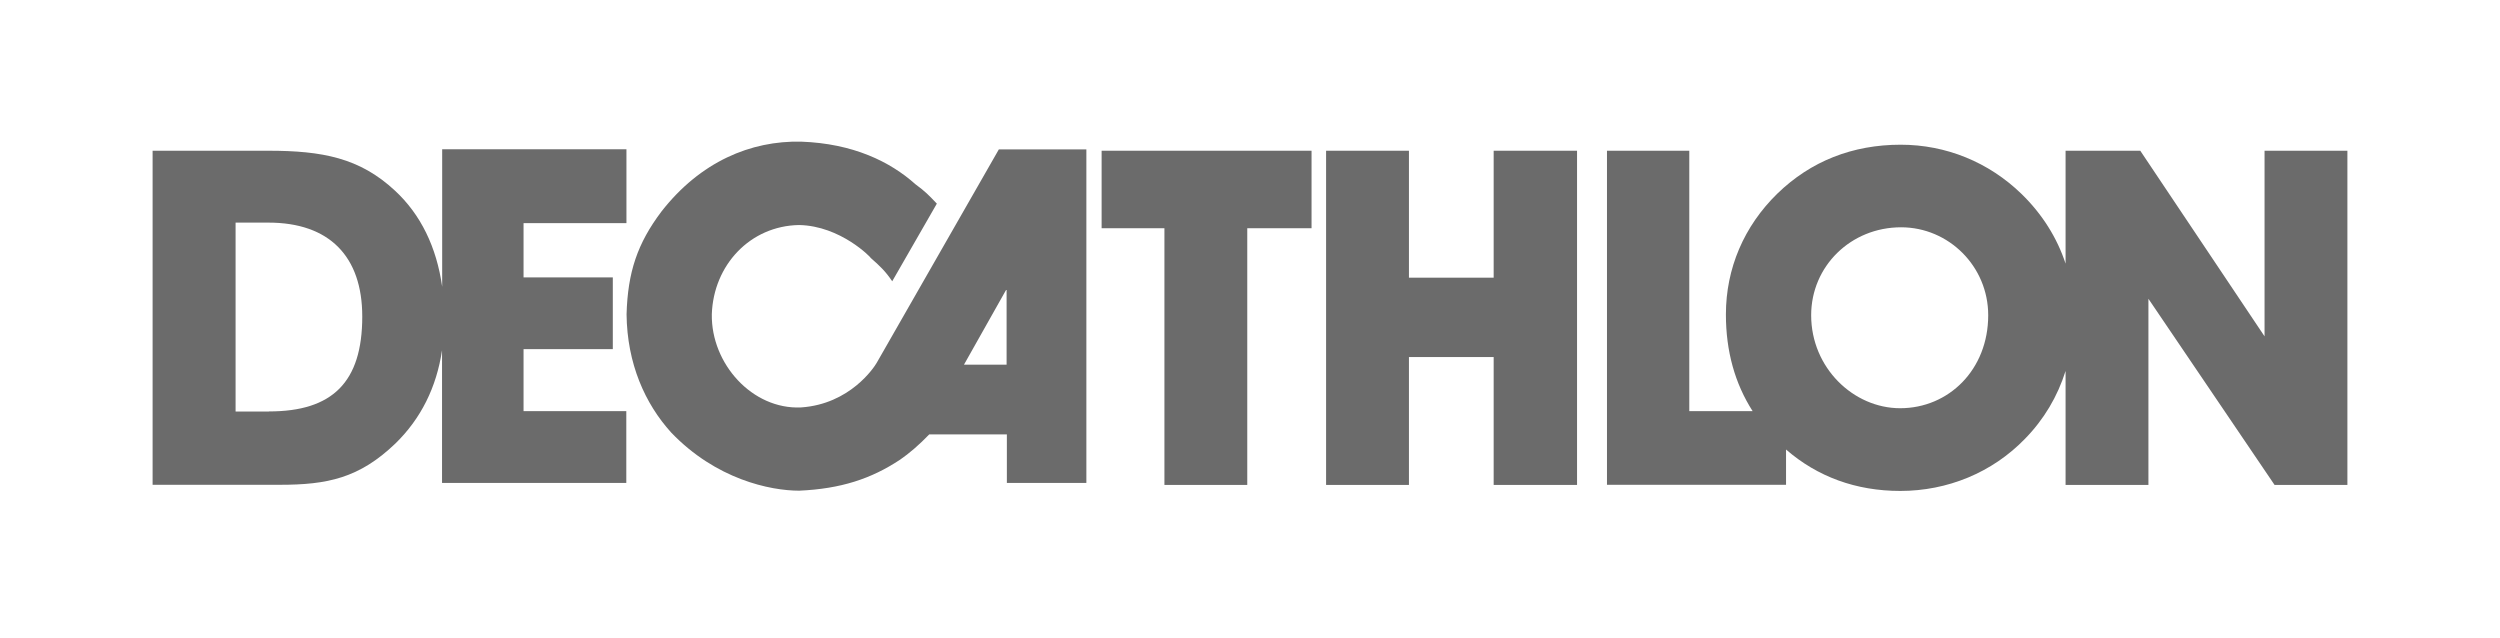
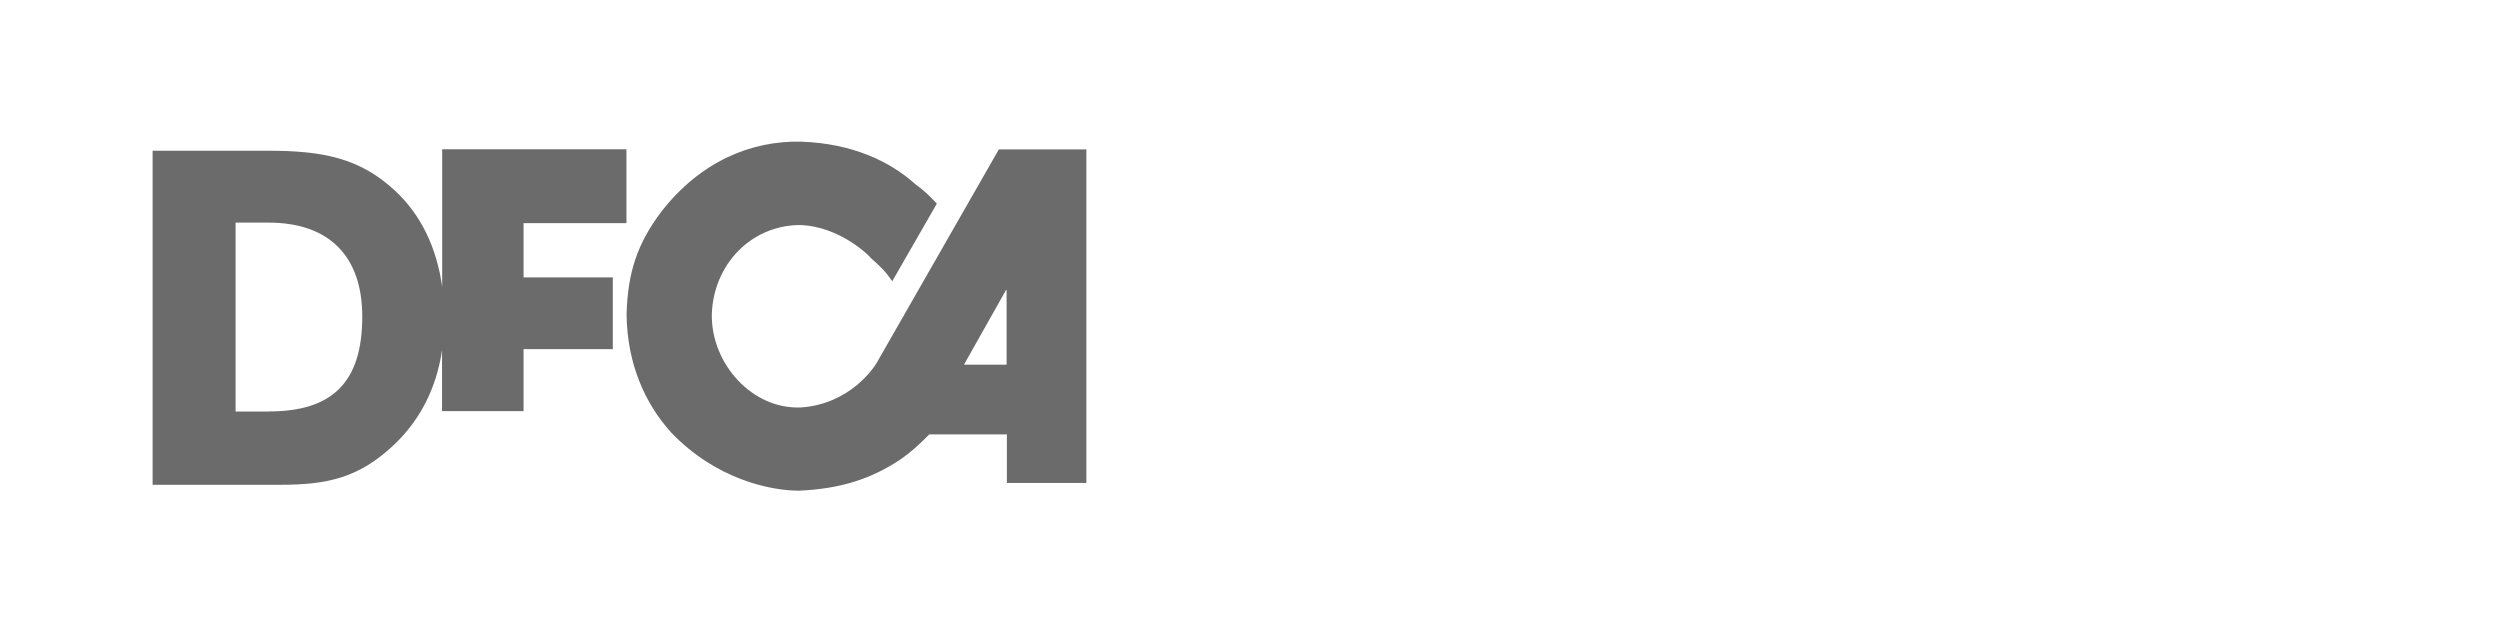
<svg xmlns="http://www.w3.org/2000/svg" width="243" height="62" viewBox="0 0 243 62" fill="none">
  <path fill-rule="evenodd" clip-rule="evenodd" d="M97.088 14.521L85.217 35.264C84.97 35.705 82.619 39.277 77.865 39.602C73.124 39.823 69.111 35.355 69.189 30.549C69.345 25.769 72.917 21.951 77.67 21.873C81.723 21.951 84.697 25.068 84.645 25.081C85.502 25.834 86.074 26.367 86.723 27.341L91.061 19.794C90.282 18.976 89.957 18.626 88.983 17.911C86.516 15.703 82.918 13.95 77.865 13.768C72.982 13.664 68.085 15.703 64.292 20.561C61.954 23.665 61.019 26.445 60.902 30.549C60.954 35.342 62.695 39.238 65.24 42.044C69.592 46.59 74.865 47.694 77.683 47.694C81.736 47.512 84.684 46.538 87.49 44.68C88.373 44.07 89.334 43.252 90.321 42.225H97.867V46.94H105.595V14.521H97.114H97.088ZM97.841 35.446H93.698L97.841 28.094V35.446Z" fill="#6B6B6B" />
-   <path fill-rule="evenodd" clip-rule="evenodd" d="M113.182 47.135V22.184H107.077V14.651H127.482V22.184H121.234V47.135H113.182Z" fill="#6B6B6B" />
-   <path fill-rule="evenodd" clip-rule="evenodd" d="M145.184 34.705H136.949V47.135H128.896V14.651H136.949V26.99H145.184V14.651H153.289V47.135H145.184V34.705Z" fill="#6B6B6B" />
-   <path fill-rule="evenodd" clip-rule="evenodd" d="M220.114 14.651V32.692L208.035 14.651H200.774V25.626C199.956 23.132 198.514 20.82 196.501 18.859C193.306 15.755 189.15 14.066 184.747 14.066C180.071 14.066 176.006 15.664 172.758 18.82C169.524 21.976 167.758 26.081 167.758 30.562C167.758 34.133 168.628 37.264 170.356 39.965H164.199V14.651H156.198V47.122H173.603V43.693C176.655 46.343 180.409 47.719 184.708 47.719C189.293 47.719 193.644 45.94 196.826 42.654C198.67 40.771 199.995 38.537 200.774 36.056V47.135H208.827V29.042L221.088 47.135H228.167V14.651H220.114ZM184.695 39.679C180.162 39.679 176.045 35.757 176.045 30.64C176.045 25.886 179.889 22.093 184.786 22.093C189.41 22.093 193.254 25.886 193.254 30.64C193.254 35.939 189.41 39.679 184.695 39.679Z" fill="#6B6B6B" />
-   <path fill-rule="evenodd" clip-rule="evenodd" d="M60.89 21.677V14.508H42.979V27.873C42.433 24.002 40.888 20.846 38.394 18.534C34.965 15.339 31.315 14.651 26.081 14.651H14.833V47.122H27.185C31.809 47.122 34.913 46.485 38.433 43.108C40.914 40.692 42.433 37.64 42.966 34.042V46.94H60.877V39.965H50.889V33.938H59.565V26.964H50.889V21.69H60.877L60.89 21.677ZM26.133 40.004H22.899V21.638H26.094C32.017 21.638 35.212 24.924 35.212 30.769C35.212 37.16 32.302 39.991 26.146 39.991L26.133 40.004Z" fill="#6B6B6B" />
+   <path fill-rule="evenodd" clip-rule="evenodd" d="M60.89 21.677V14.508H42.979V27.873C42.433 24.002 40.888 20.846 38.394 18.534C34.965 15.339 31.315 14.651 26.081 14.651H14.833V47.122H27.185C31.809 47.122 34.913 46.485 38.433 43.108C40.914 40.692 42.433 37.64 42.966 34.042V46.94V39.965H50.889V33.938H59.565V26.964H50.889V21.69H60.877L60.89 21.677ZM26.133 40.004H22.899V21.638H26.094C32.017 21.638 35.212 24.924 35.212 30.769C35.212 37.16 32.302 39.991 26.146 39.991L26.133 40.004Z" fill="#6B6B6B" />
</svg>